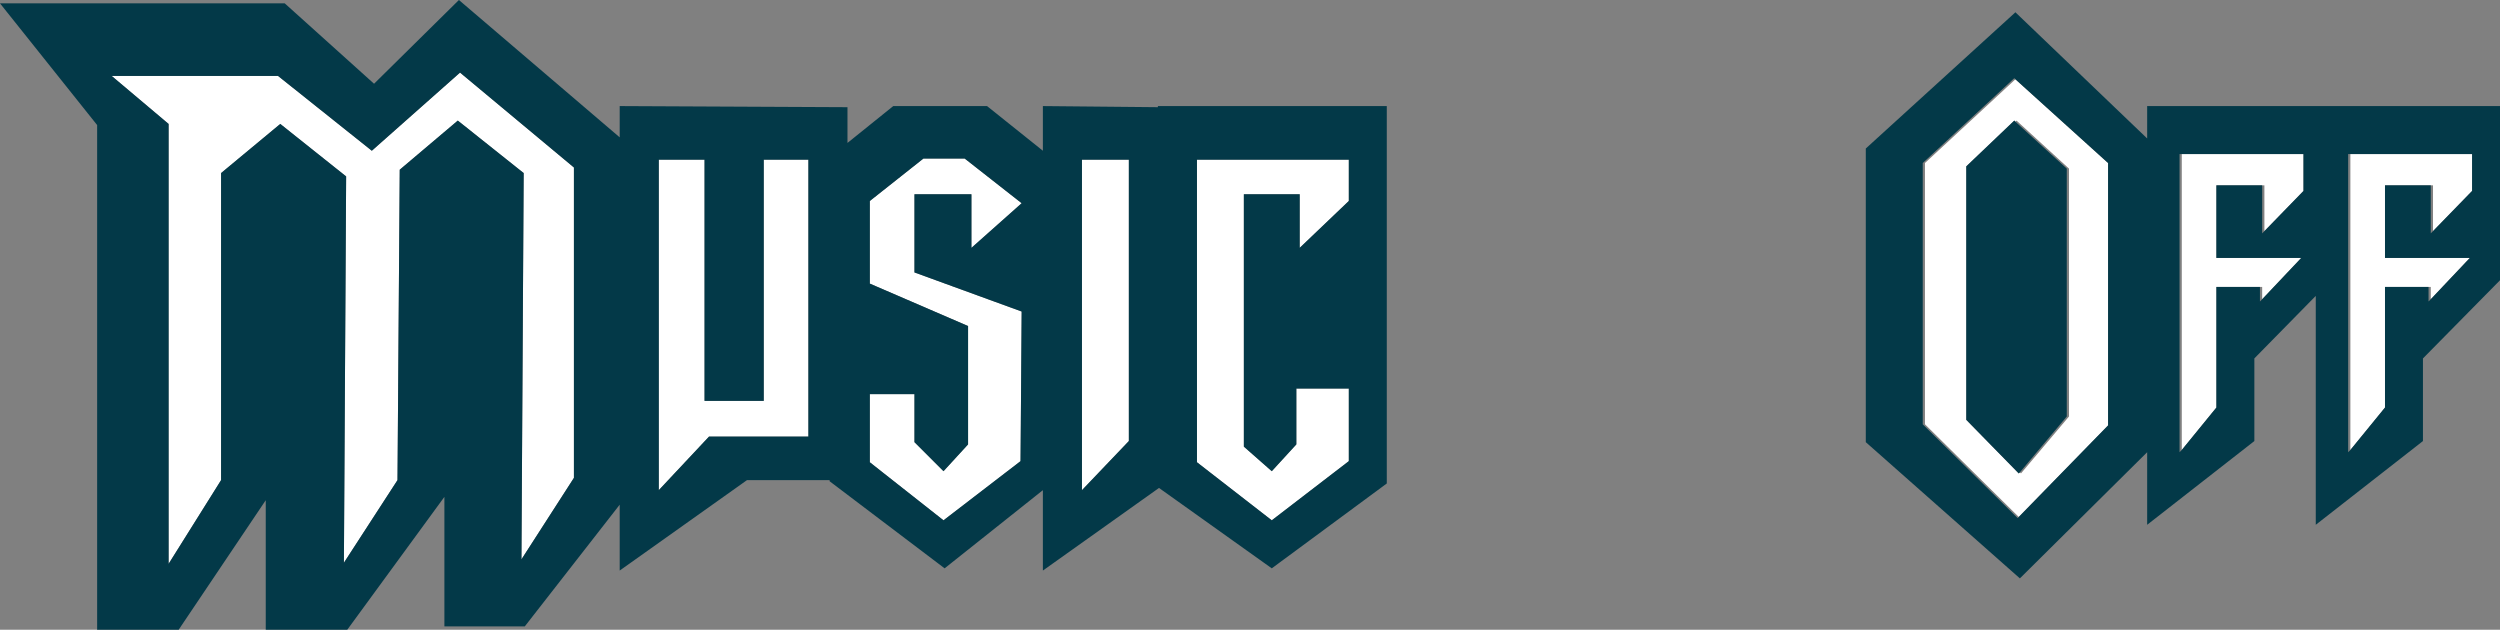
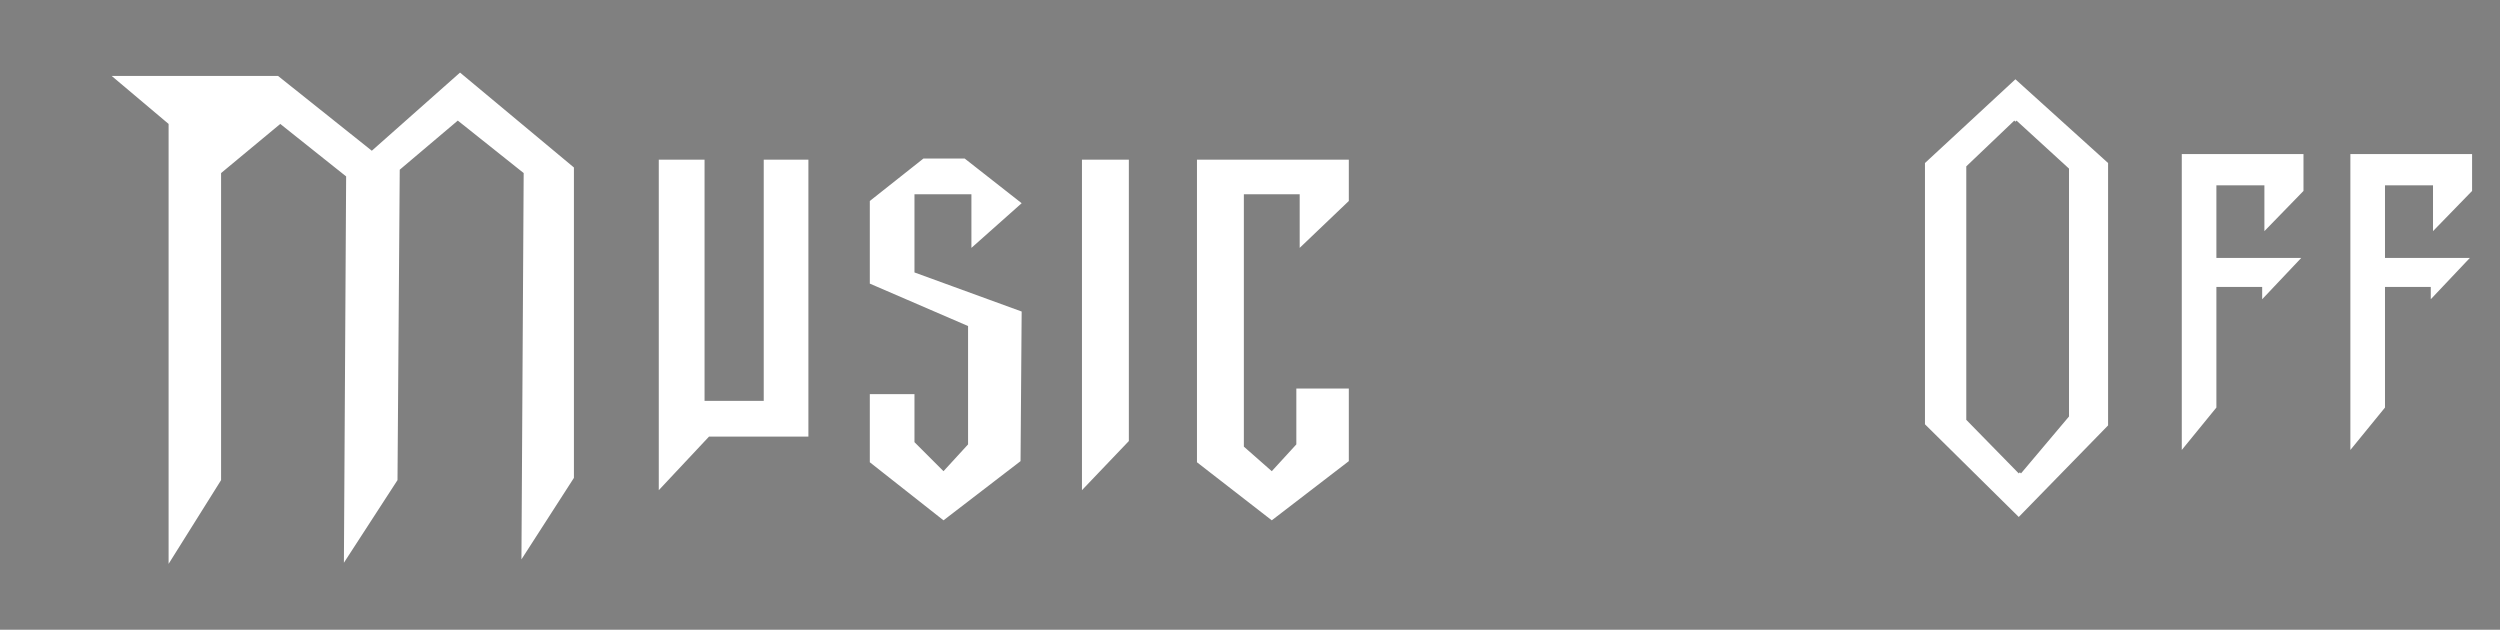
<svg xmlns="http://www.w3.org/2000/svg" height="28.2px" width="111.95px">
  <rect width="100%" height="100%" fill="#808080" stroke="none" />
  <g transform="matrix(1.0, 0.0, 0.0, 1.0, 55.95, 14.1)">
    <path d="M2.25 -3.0 L2.25 -5.4 -0.25 -5.4 -0.25 5.9 1.0 7.0 2.1 5.8 2.1 3.3 4.45 3.3 4.45 6.55 1.0 9.2 -2.35 6.6 -2.35 -6.95 4.45 -6.95 4.45 -5.1 2.25 -3.0 M34.5 7.05 L34.55 7.1 36.7 4.55 36.7 -6.55 34.35 -8.7 34.3 -8.65 34.25 -8.7 32.1 -6.65 32.1 4.7 34.45 7.1 34.5 7.05 M34.45 9.05 L30.25 4.9 30.25 -6.8 34.3 -10.55 38.45 -6.8 38.45 4.95 34.45 9.05 M49.3 6.05 L49.3 -7.2 54.75 -7.2 54.75 -5.55 53.0 -3.75 53.0 -5.8 52.9 -5.8 50.85 -5.8 50.85 -2.55 54.65 -2.55 52.9 -0.7 52.9 -1.25 52.8 -1.25 50.85 -1.25 50.85 4.15 49.3 6.05 M41.75 6.05 L41.75 -7.2 47.2 -7.2 47.2 -5.55 45.45 -3.75 45.45 -5.8 45.35 -5.8 43.3 -5.8 43.3 -2.55 47.1 -2.55 45.35 -0.7 45.35 -1.25 45.25 -1.25 43.3 -1.25 43.3 4.15 41.75 6.05 M-50.95 -10.7 L-43.5 -10.7 -39.3 -7.35 -35.35 -10.85 -30.25 -6.6 -30.25 7.3 -32.6 10.95 -32.5 -6.35 -35.45 -8.7 -38.05 -6.5 -38.15 7.4 -40.55 11.1 -40.45 -6.2 -43.4 -8.55 -46.05 -6.35 -46.05 7.4 -48.4 11.15 -48.4 -8.55 -50.95 -10.7 M-7.5 -6.95 L-5.4 -6.95 -5.4 5.65 -7.5 7.85 -7.5 -6.95 M-14.6 -7.0 L-12.75 -7.0 -10.2 -5.0 -12.45 -3.0 -12.45 -5.4 -15.0 -5.4 -15.0 -1.9 -10.2 -0.15 -10.25 6.55 -13.7 9.2 -17.0 6.6 -17.0 3.55 -15.0 3.55 -15.0 5.7 -13.7 7.0 -12.6 5.8 -12.6 0.5 -17.0 -1.4 -17.0 -5.1 -14.6 -7.0 M-26.45 -6.95 L-24.4 -6.95 -24.4 3.85 -21.75 3.85 -21.75 -6.95 -19.75 -6.95 -19.75 5.45 -24.2 5.45 -26.45 7.85 -26.45 -6.95" fill="#ffffff" fill-rule="evenodd" stroke="none" />
-     <path d="M2.25 -3.0 L4.45 -5.1 4.45 -6.95 -2.35 -6.95 -2.35 6.6 1.0 9.2 4.45 6.55 4.45 3.3 2.1 3.3 2.1 5.8 1.0 7.0 -0.25 5.9 -0.25 -5.4 2.25 -5.4 2.25 -3.0 M40.2 -9.35 L56.0 -9.35 56.0 -1.55 52.55 1.95 52.55 5.65 47.75 9.4 47.75 -0.85 45.0 1.95 45.0 5.65 40.2 9.4 40.2 6.15 34.5 11.8 27.6 5.7 27.6 -7.45 34.3 -13.55 40.2 -7.9 40.2 -9.35 M34.3 -8.65 L36.6 -6.55 36.6 4.55 34.5 7.05 34.45 7.1 32.1 4.7 32.1 -6.65 34.25 -8.7 34.3 -8.65 M34.3 -10.55 L34.25 -10.6 30.15 -6.8 30.15 4.9 34.4 9.1 34.45 9.05 38.45 4.95 38.45 -6.8 34.3 -10.55 M49.3 -7.2 L49.2 -7.2 49.2 6.15 49.3 6.05 50.85 4.15 50.85 -1.25 52.8 -1.25 52.8 -0.6 52.9 -0.7 54.65 -2.55 50.85 -2.55 50.85 -5.8 52.9 -5.8 52.9 -3.65 53.0 -3.75 54.75 -5.55 54.75 -7.2 49.3 -7.2 M41.75 -7.2 L41.65 -7.2 41.65 6.15 41.75 6.05 43.3 4.15 43.3 -1.25 45.25 -1.25 45.25 -0.6 45.35 -0.7 47.1 -2.55 43.3 -2.55 43.3 -5.8 45.35 -5.8 45.35 -3.65 45.45 -3.75 47.2 -5.55 47.2 -7.2 41.75 -7.2 M-50.95 -10.7 L-48.4 -8.55 -48.4 11.15 -46.05 7.4 -46.05 -6.35 -43.4 -8.55 -40.45 -6.2 -40.55 11.1 -38.15 7.4 -38.05 -6.5 -35.45 -8.7 -32.5 -6.35 -32.6 10.95 -30.25 7.3 -30.25 -6.6 -35.35 -10.85 -39.3 -7.35 -43.5 -10.7 -50.95 -10.7 M-43.2 -13.95 L-39.2 -10.35 -35.4 -14.1 -28.2 -7.95 -28.2 -9.35 -18.0 -9.3 -18.0 -7.7 -15.95 -9.35 -11.75 -9.35 -9.25 -7.35 -9.25 -9.35 -4.1 -9.3 -4.1 -9.35 6.15 -9.35 6.15 7.55 1.0 11.35 -4.05 7.75 -9.25 11.45 -9.25 7.85 -13.65 11.35 -18.8 7.45 -18.8 7.4 -22.5 7.4 -28.2 11.45 -28.2 8.5 -32.45 13.95 -36.05 13.95 -36.05 8.15 -40.4 14.1 -44.05 14.1 -44.05 8.3 -47.95 14.1 -51.6 14.1 -51.6 -8.5 -55.95 -13.95 -43.2 -13.95 M-26.45 -6.95 L-26.45 7.85 -24.2 5.45 -19.75 5.45 -19.75 -6.95 -21.75 -6.95 -21.75 3.85 -24.4 3.85 -24.4 -6.95 -26.45 -6.95 M-14.6 -7.0 L-17.0 -5.1 -17.0 -1.4 -12.6 0.5 -12.6 5.8 -13.7 7.0 -15.0 5.7 -15.0 3.55 -17.0 3.55 -17.0 6.6 -13.7 9.2 -10.25 6.55 -10.2 -0.15 -15.0 -1.9 -15.0 -5.4 -12.45 -5.4 -12.45 -3.0 -10.2 -5.0 -12.75 -7.0 -14.6 -7.0 M-7.5 -6.95 L-7.5 7.85 -5.4 5.65 -5.4 -6.95 -7.5 -6.95" fill="#033948" fill-rule="evenodd" stroke="none" />
  </g>
</svg>